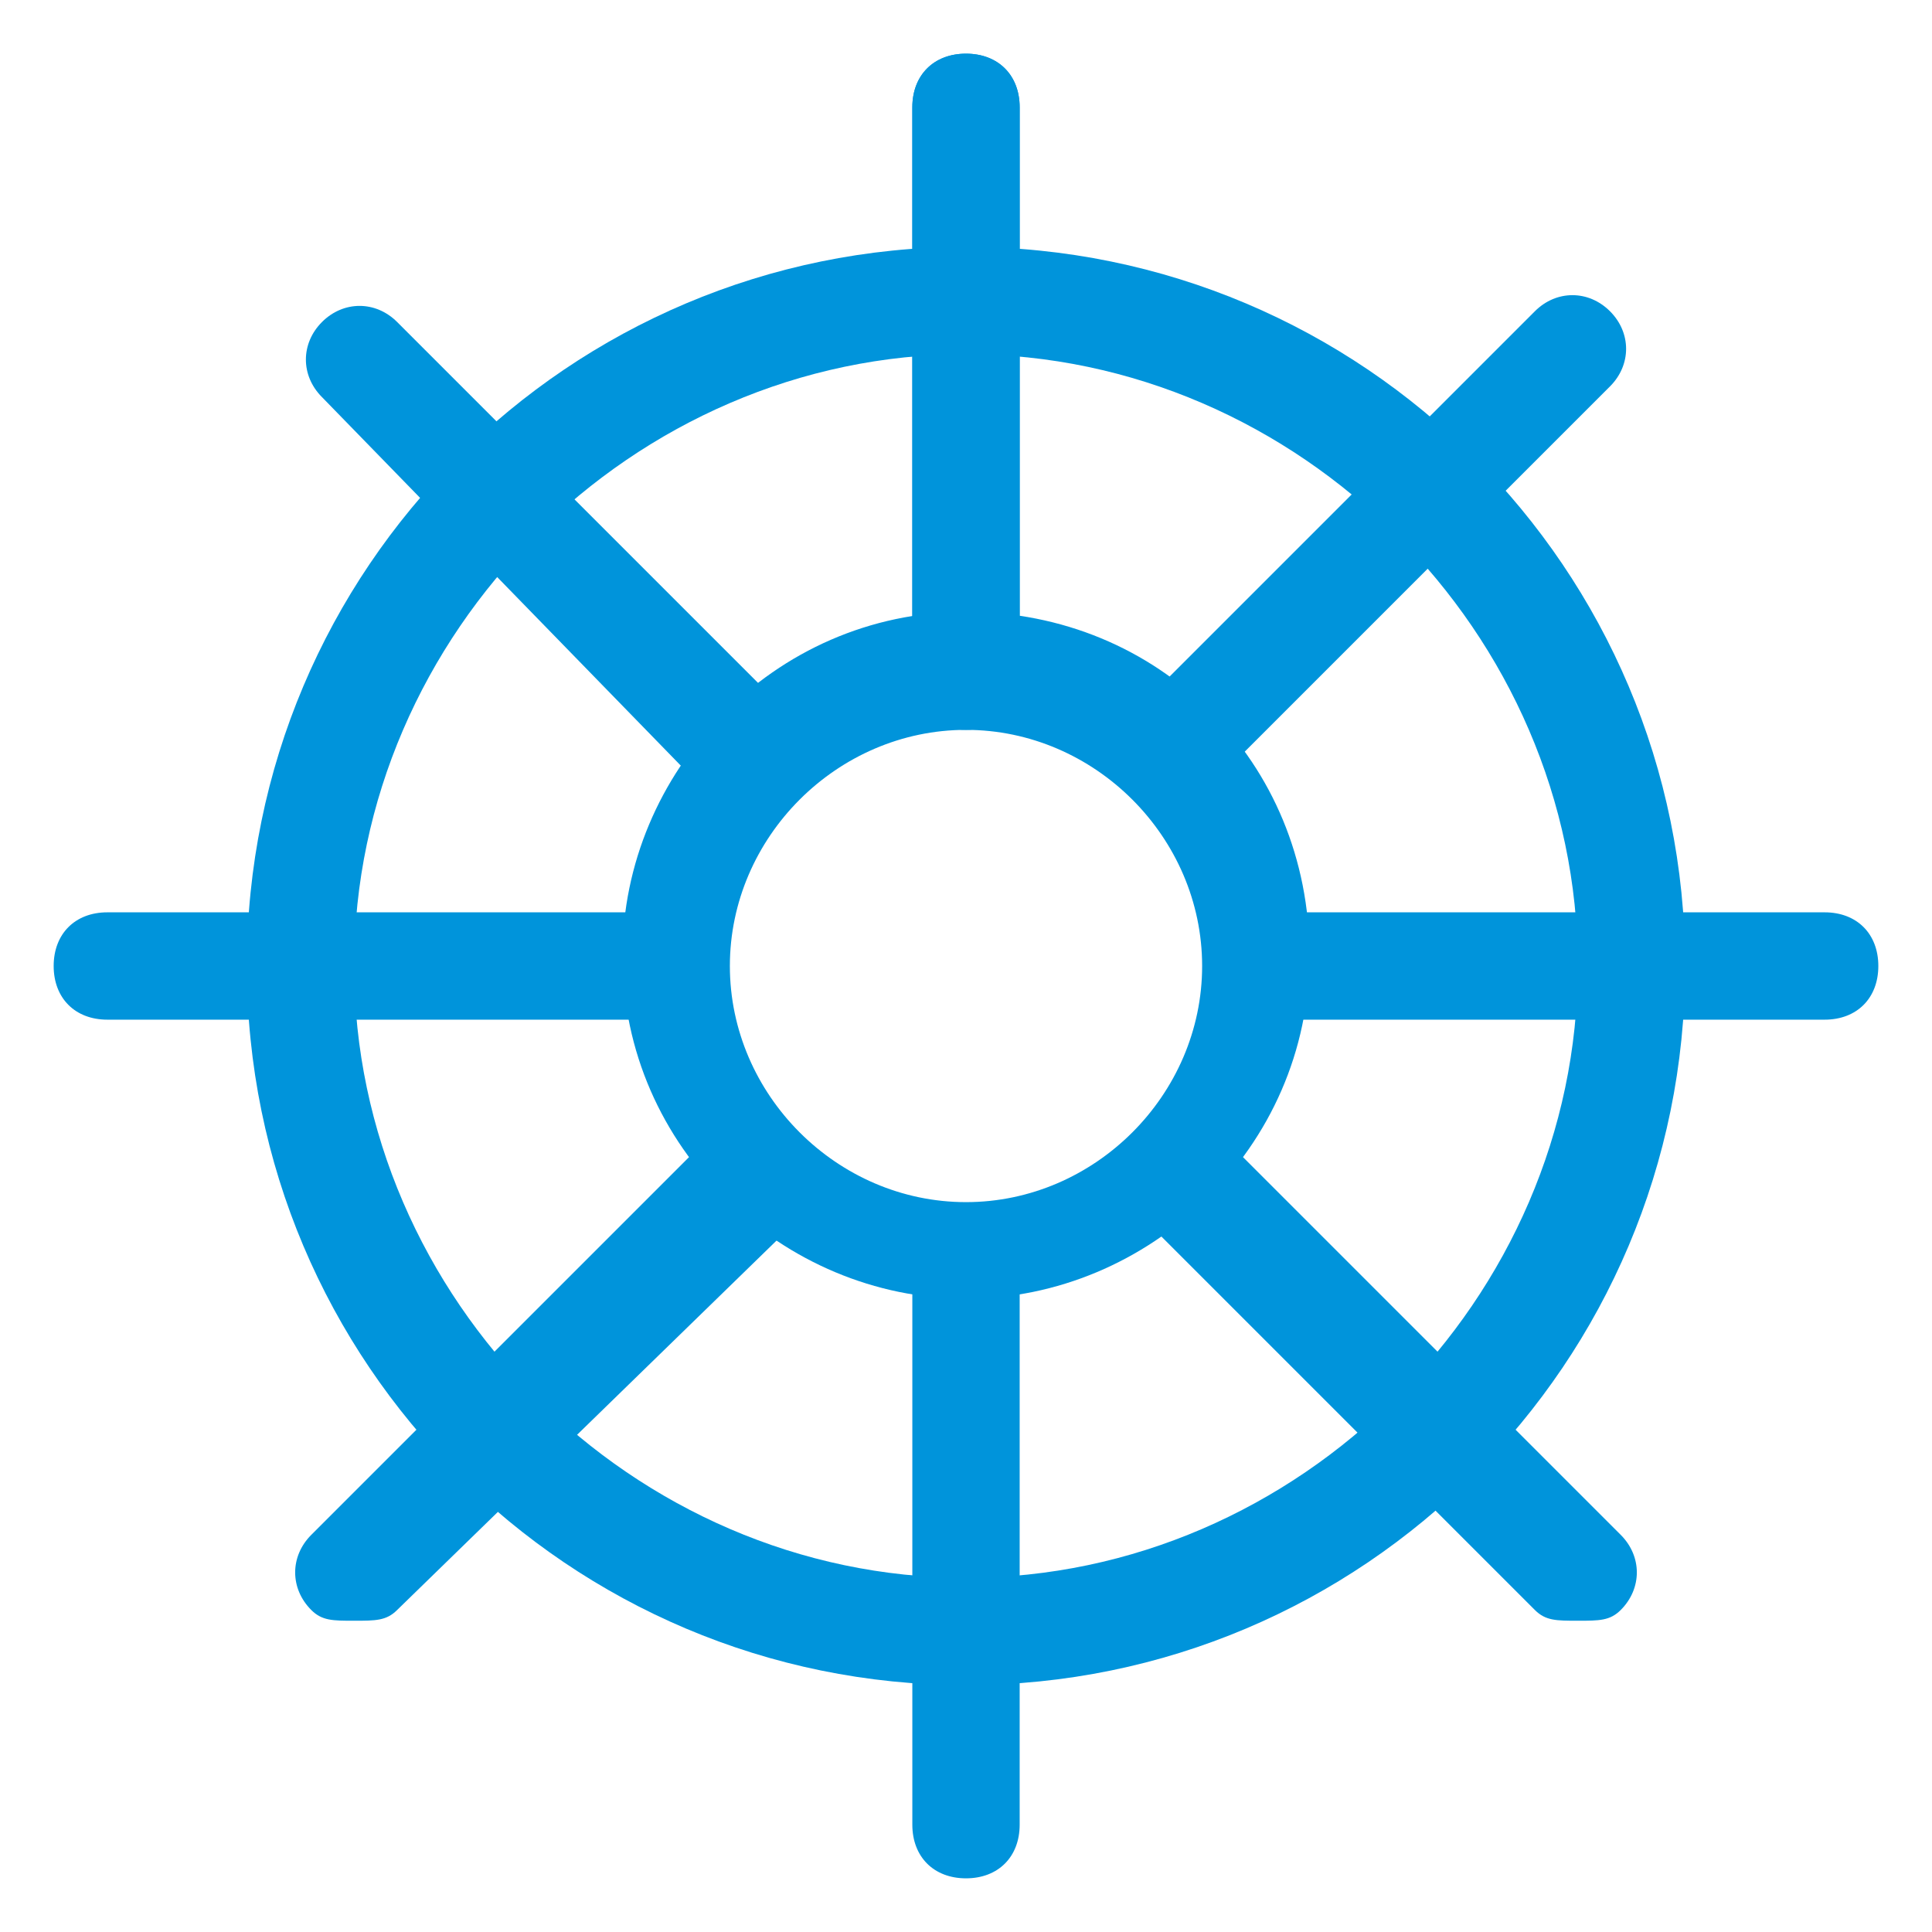
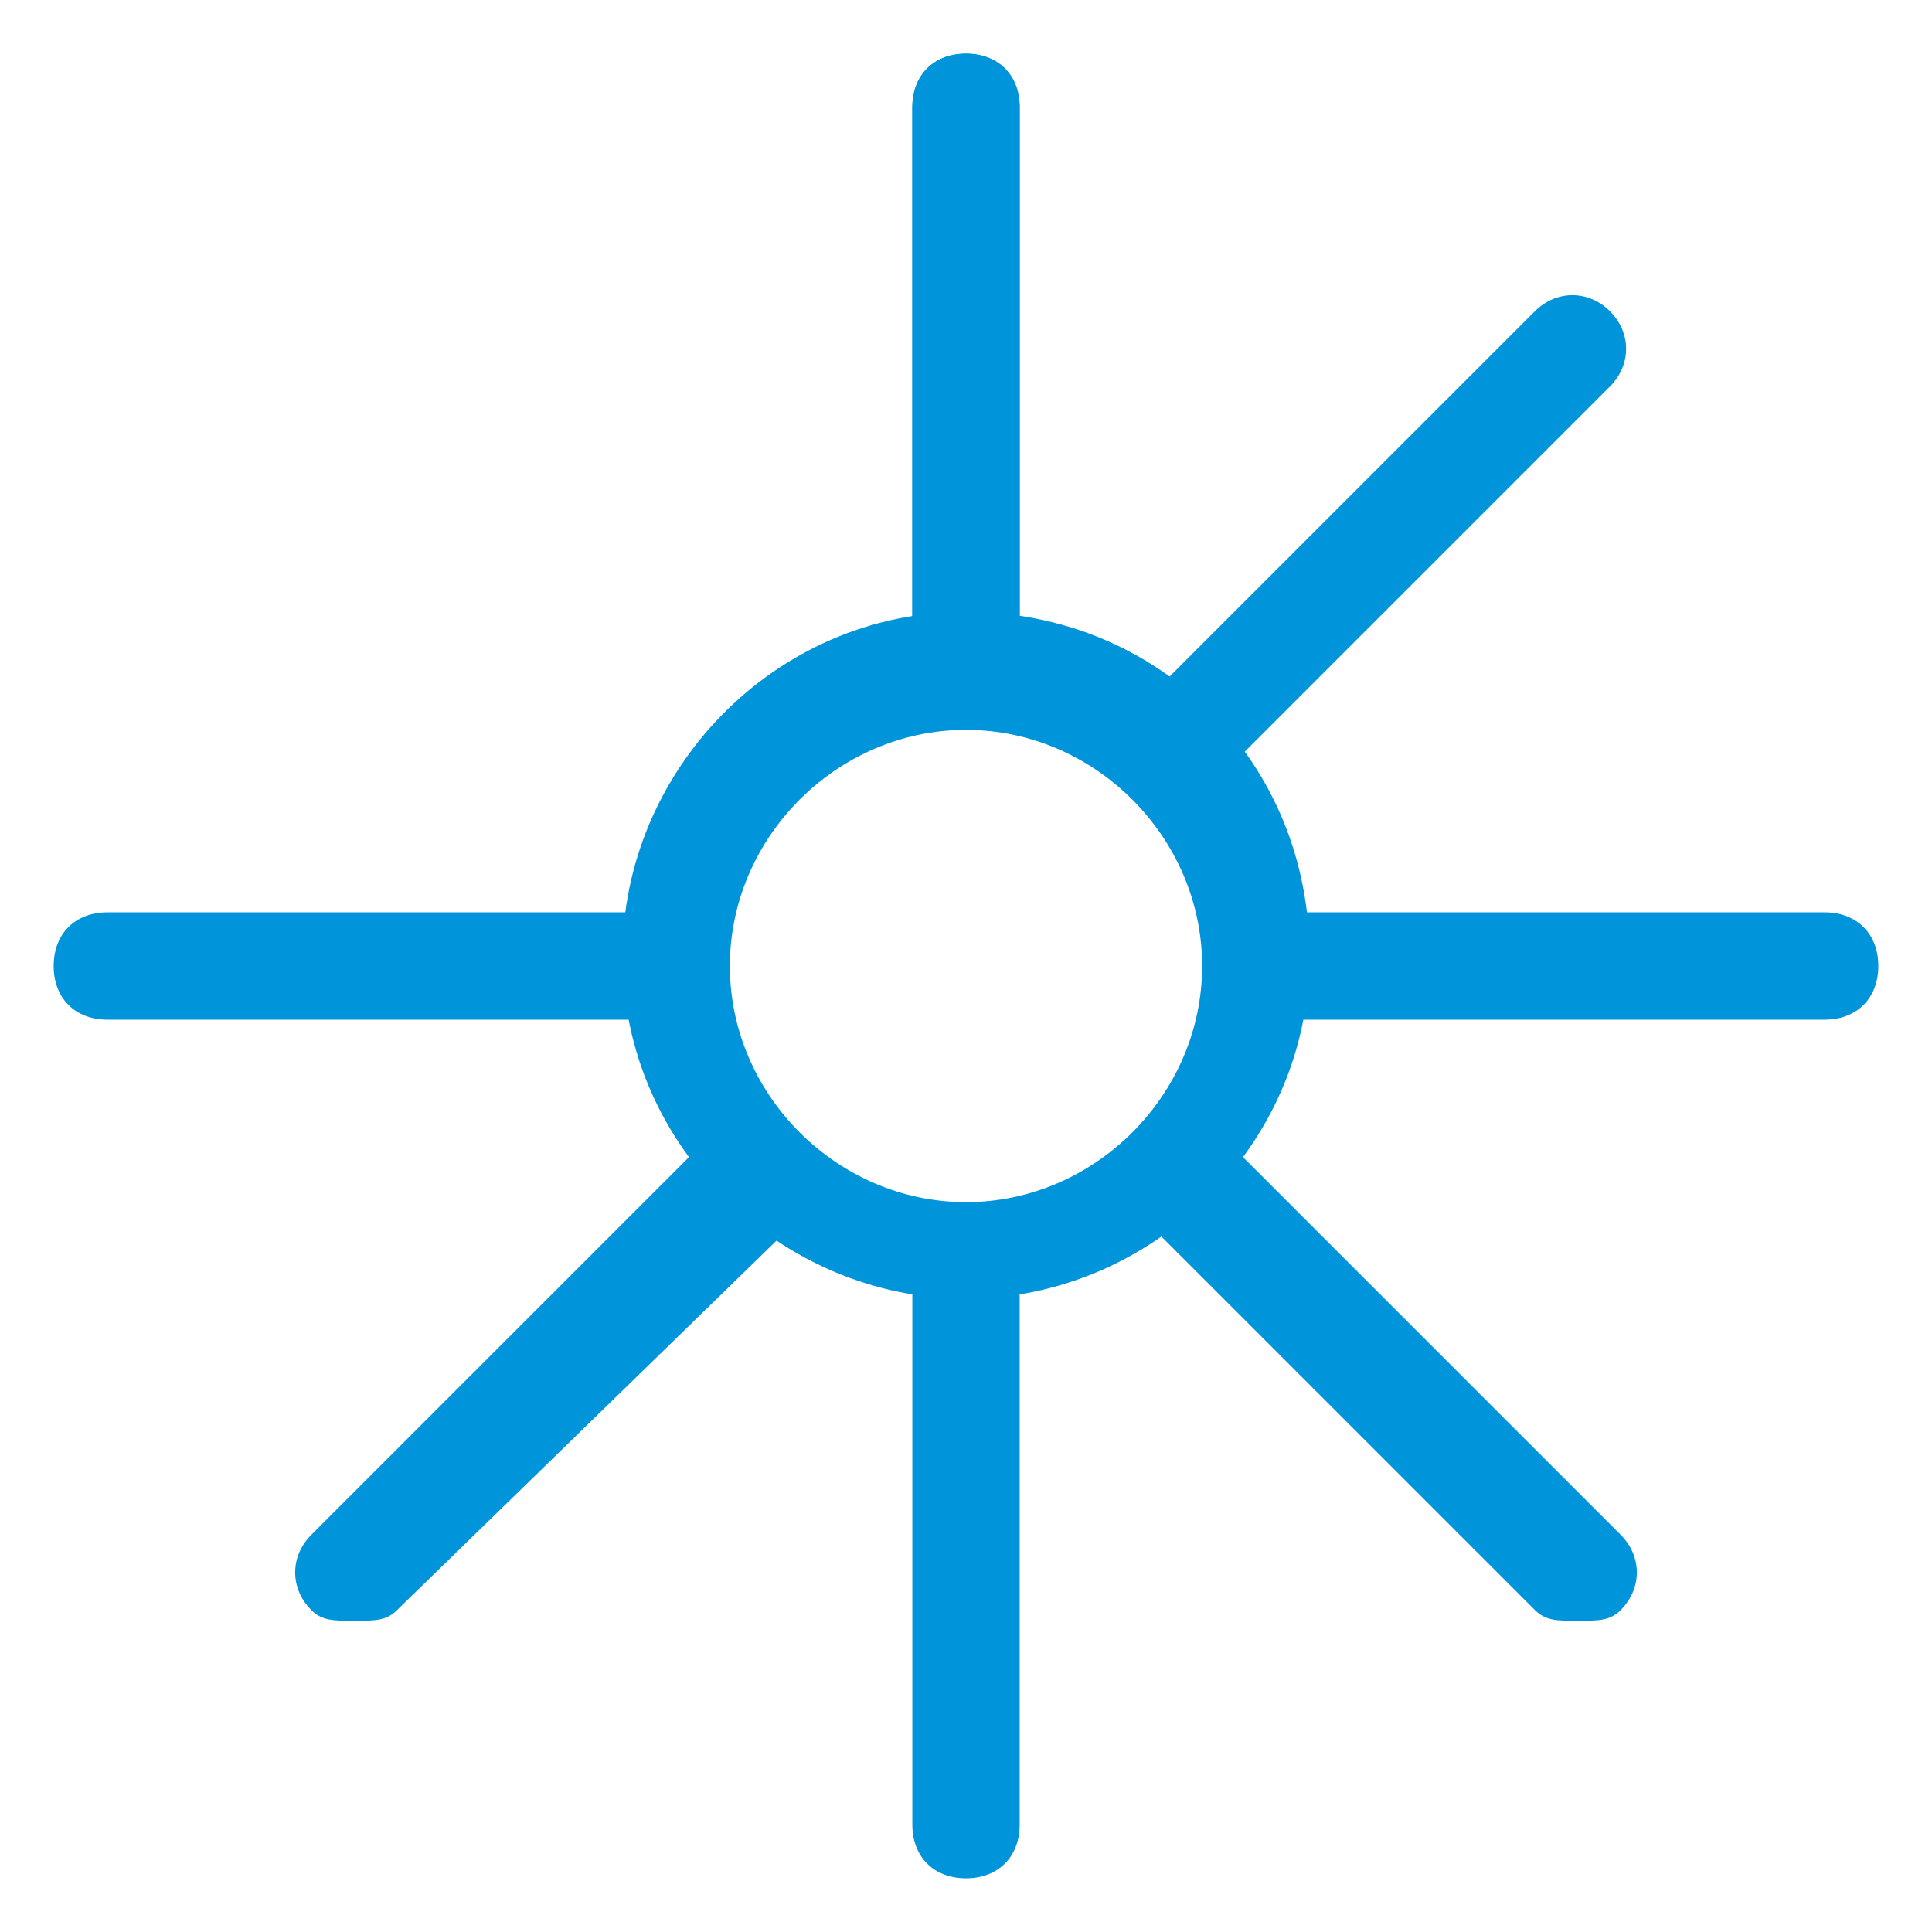
<svg xmlns="http://www.w3.org/2000/svg" version="1.2" viewBox="0 0 18 18" width="18" height="18">
  <title>steer-svg</title>
  <style>
		.s0 { fill: #0094db } 
	</style>
  <g id="SVGRepo_bgCarrier">
	</g>
  <g id="SVGRepo_tracerCarrier">
	</g>
  <g id="SVGRepo_iconCarrier">
    <g id="Layer">
      <g id="Layer">
        <g id="Layer">
-           <path id="Layer" fill-rule="evenodd" class="s0" d="m9 15.7c-3.7 0-6.7-3-6.7-6.7 0-3.7 3-6.7 6.7-6.7 3.7 0 6.7 3 6.7 6.7 0 3.7-3 6.7-6.7 6.7zm0-12.4c-3.1 0-5.7 2.6-5.7 5.7 0 3.1 2.6 5.7 5.7 5.7 3.1 0 5.7-2.6 5.7-5.7 0-3.1-2.6-5.7-5.7-5.7z" />
-         </g>
+           </g>
        <g id="Layer">
          <path id="Layer" fill-rule="evenodd" class="s0" d="m9 12.1c-1.7 0-3.2-1.4-3.2-3.2 0-1.7 1.4-3.2 3.2-3.2 1.8 0 3.2 1.4 3.2 3.2 0 1.8-1.5 3.2-3.2 3.2zm0-5.3c-1.2 0-2.2 1-2.2 2.2 0 1.2 1 2.2 2.2 2.2 1.2 0 2.2-1 2.2-2.2 0-1.2-1-2.2-2.2-2.2z" />
        </g>
        <g id="Layer">
          <path id="Layer" class="s0" d="m9 6.8c-0.3 0-0.5-0.2-0.5-0.5v-5.3c0-0.3 0.2-0.5 0.5-0.5 0.3 0 0.5 0.2 0.5 0.5v5.3c0 0.3-0.2 0.5-0.5 0.5z" />
        </g>
        <g id="Layer">
          <path id="Layer" class="s0" d="m8.5 6.3v-5.3c0-0.3 0.2-0.5 0.5-0.5 0.3 0 0.5 0.2 0.5 0.5v5.3z" />
        </g>
        <g id="Layer">
          <path id="Layer" class="s0" d="m9.5 11.7v5.3c0 0.3-0.2 0.5-0.5 0.5-0.3 0-0.5-0.2-0.5-0.5v-5.3z" />
        </g>
        <g id="Layer">
          <path id="Layer" class="s0" d="m11.7 8.5h5.3c0.3 0 0.5 0.2 0.5 0.5 0 0.3-0.2 0.5-0.5 0.5h-5.3z" />
        </g>
        <g id="Layer">
          <path id="Layer" class="s0" d="m6.3 9.5h-5.3c-0.3 0-0.5-0.2-0.5-0.5 0-0.3 0.2-0.5 0.5-0.5h5.3z" />
        </g>
        <g id="Layer">
          <path id="Layer" class="s0" d="m10.5 6.7l3.8-3.8c0.2-0.2 0.5-0.2 0.7 0 0.2 0.2 0.2 0.5 0 0.7l-3.8 3.8z" />
        </g>
        <g id="Layer">
          <path id="Layer" class="s0" d="m7.5 11.3l-3.8 3.7c-0.1 0.1-0.2 0.1-0.4 0.1-0.2 0-0.3 0-0.4-0.1-0.2-0.2-0.2-0.5 0-0.7l3.8-3.8z" />
        </g>
        <g id="Layer">
-           <path id="Layer" class="s0" d="m6.7 7.5l-3.7-3.8c-0.2-0.2-0.2-0.5 0-0.7 0.2-0.2 0.5-0.2 0.7 0l3.8 3.8z" />
-         </g>
+           </g>
        <g id="Layer">
          <path id="Layer" class="s0" d="m11.3 10.5l3.8 3.8c0.2 0.2 0.2 0.5 0 0.7-0.1 0.1-0.2 0.1-0.4 0.1-0.2 0-0.3 0-0.4-0.1l-3.8-3.8z" />
        </g>
      </g>
    </g>
  </g>
</svg>